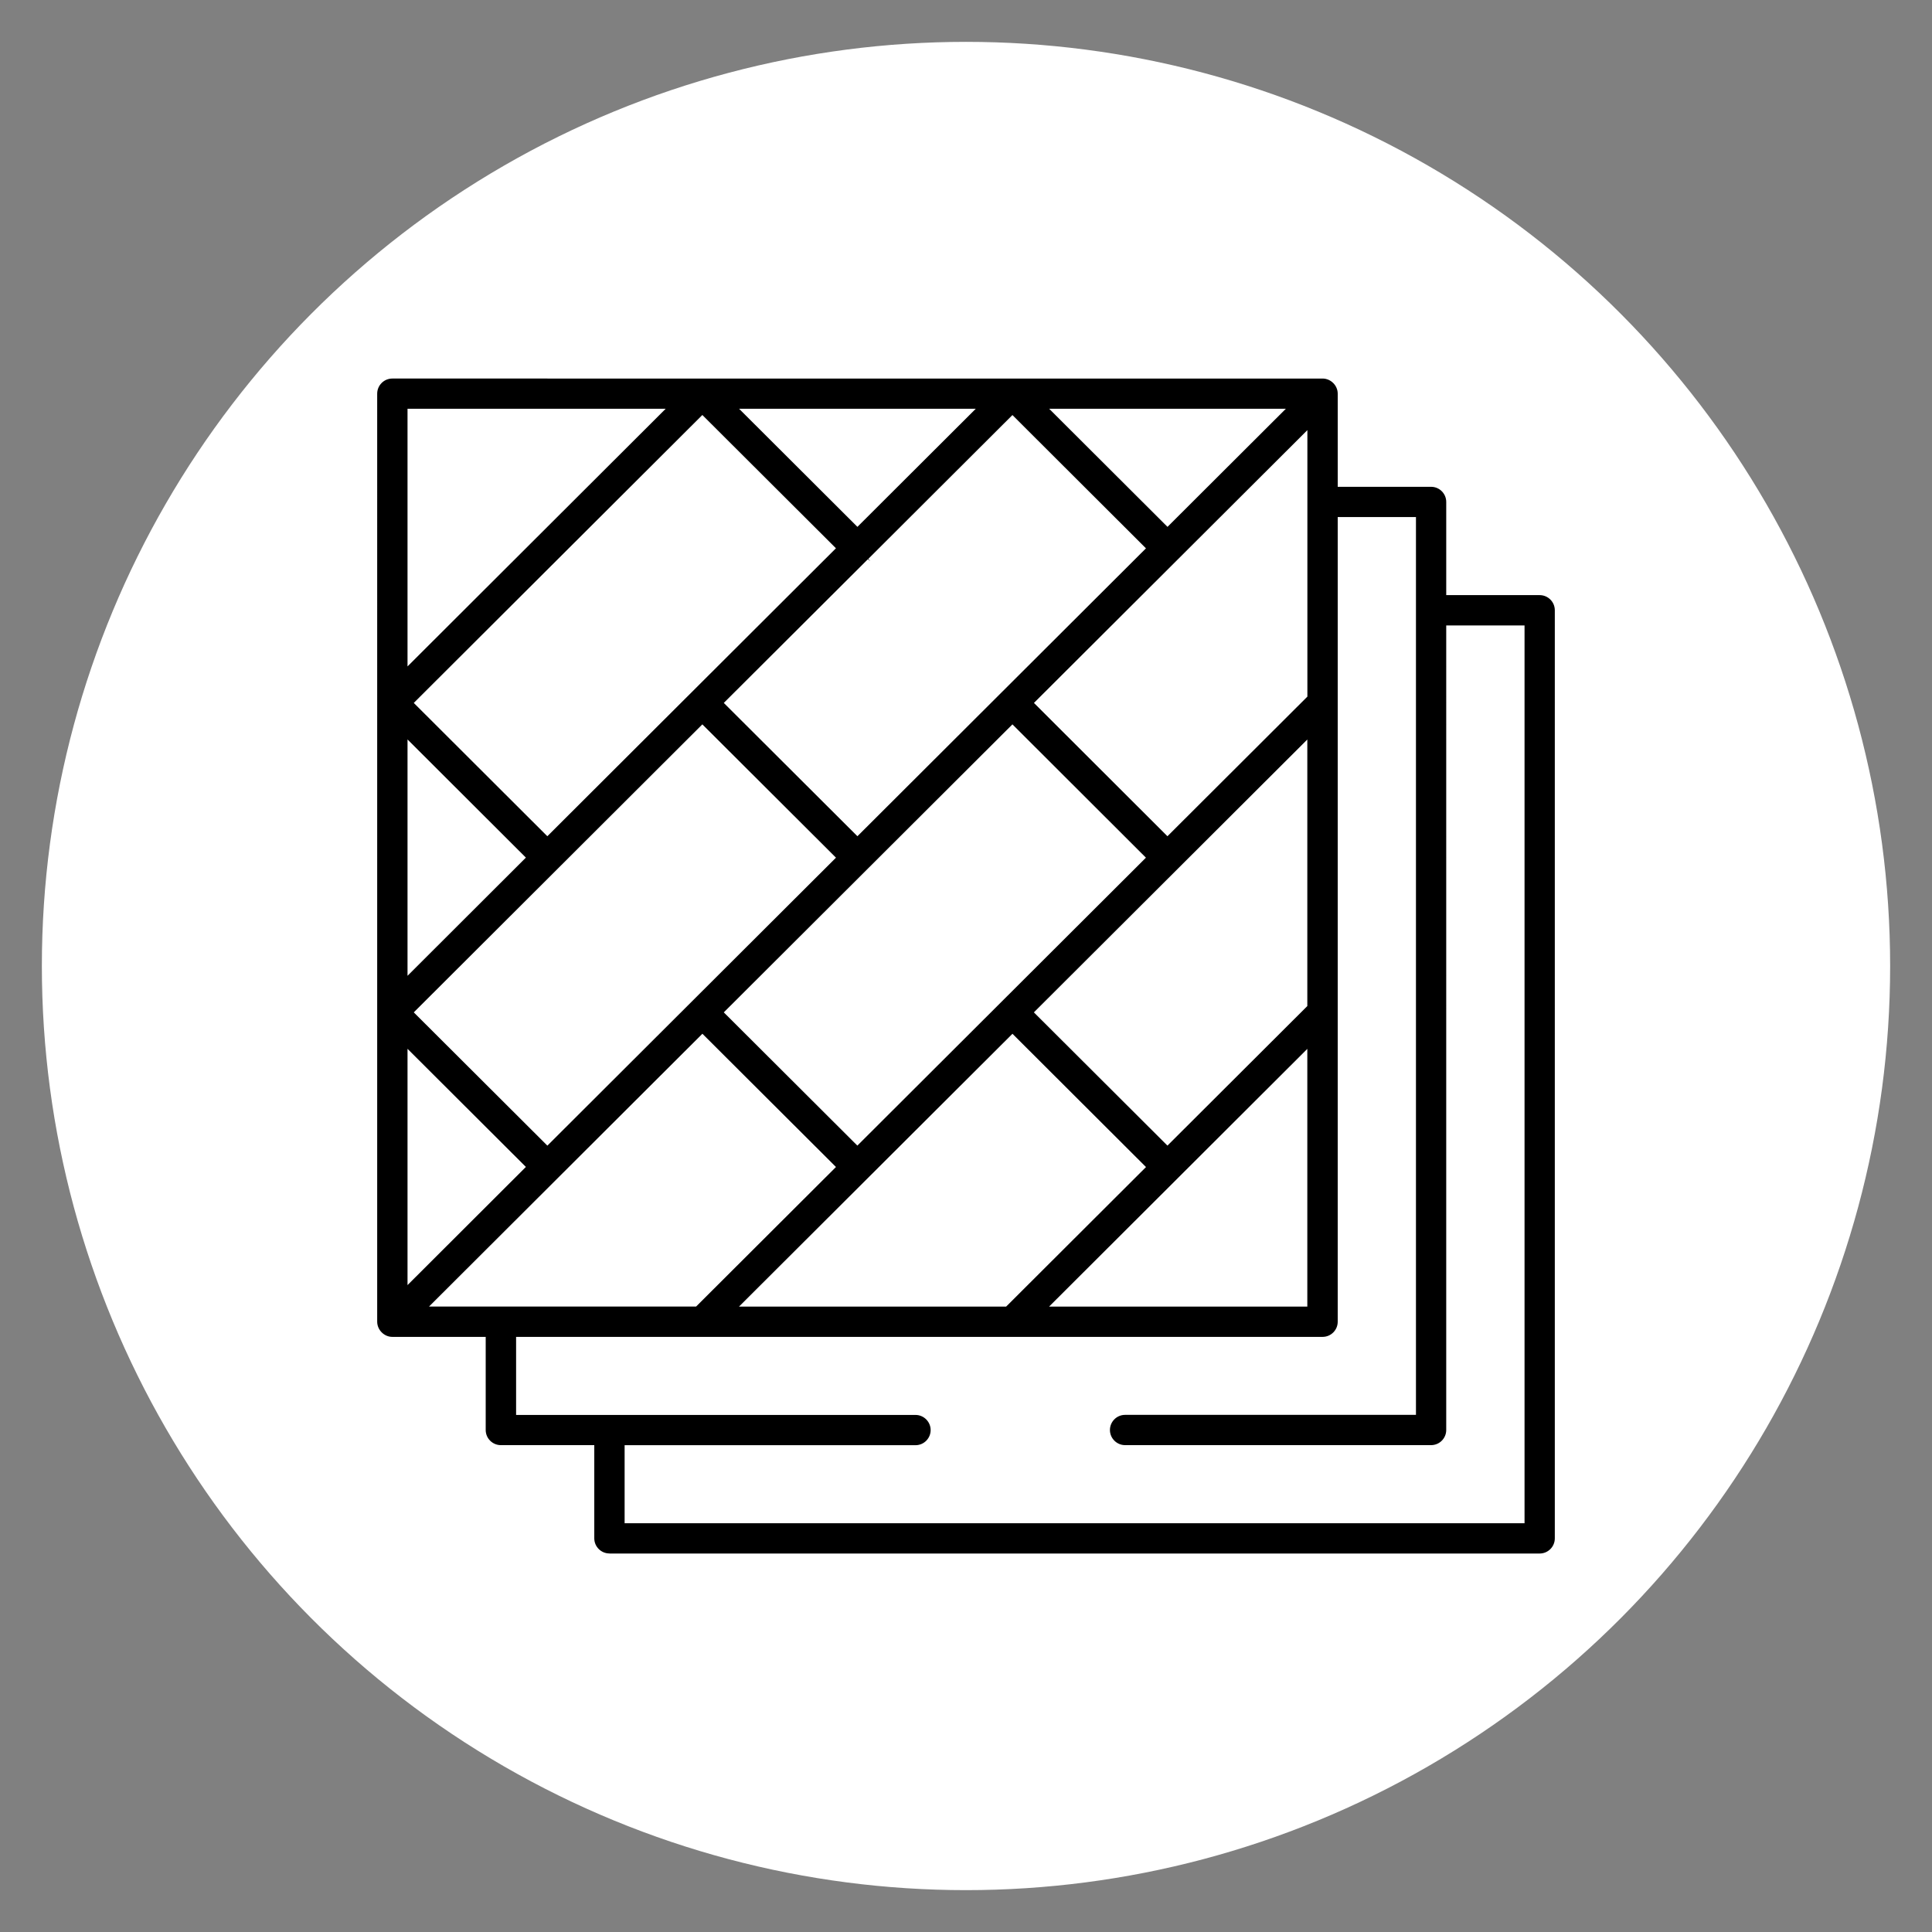
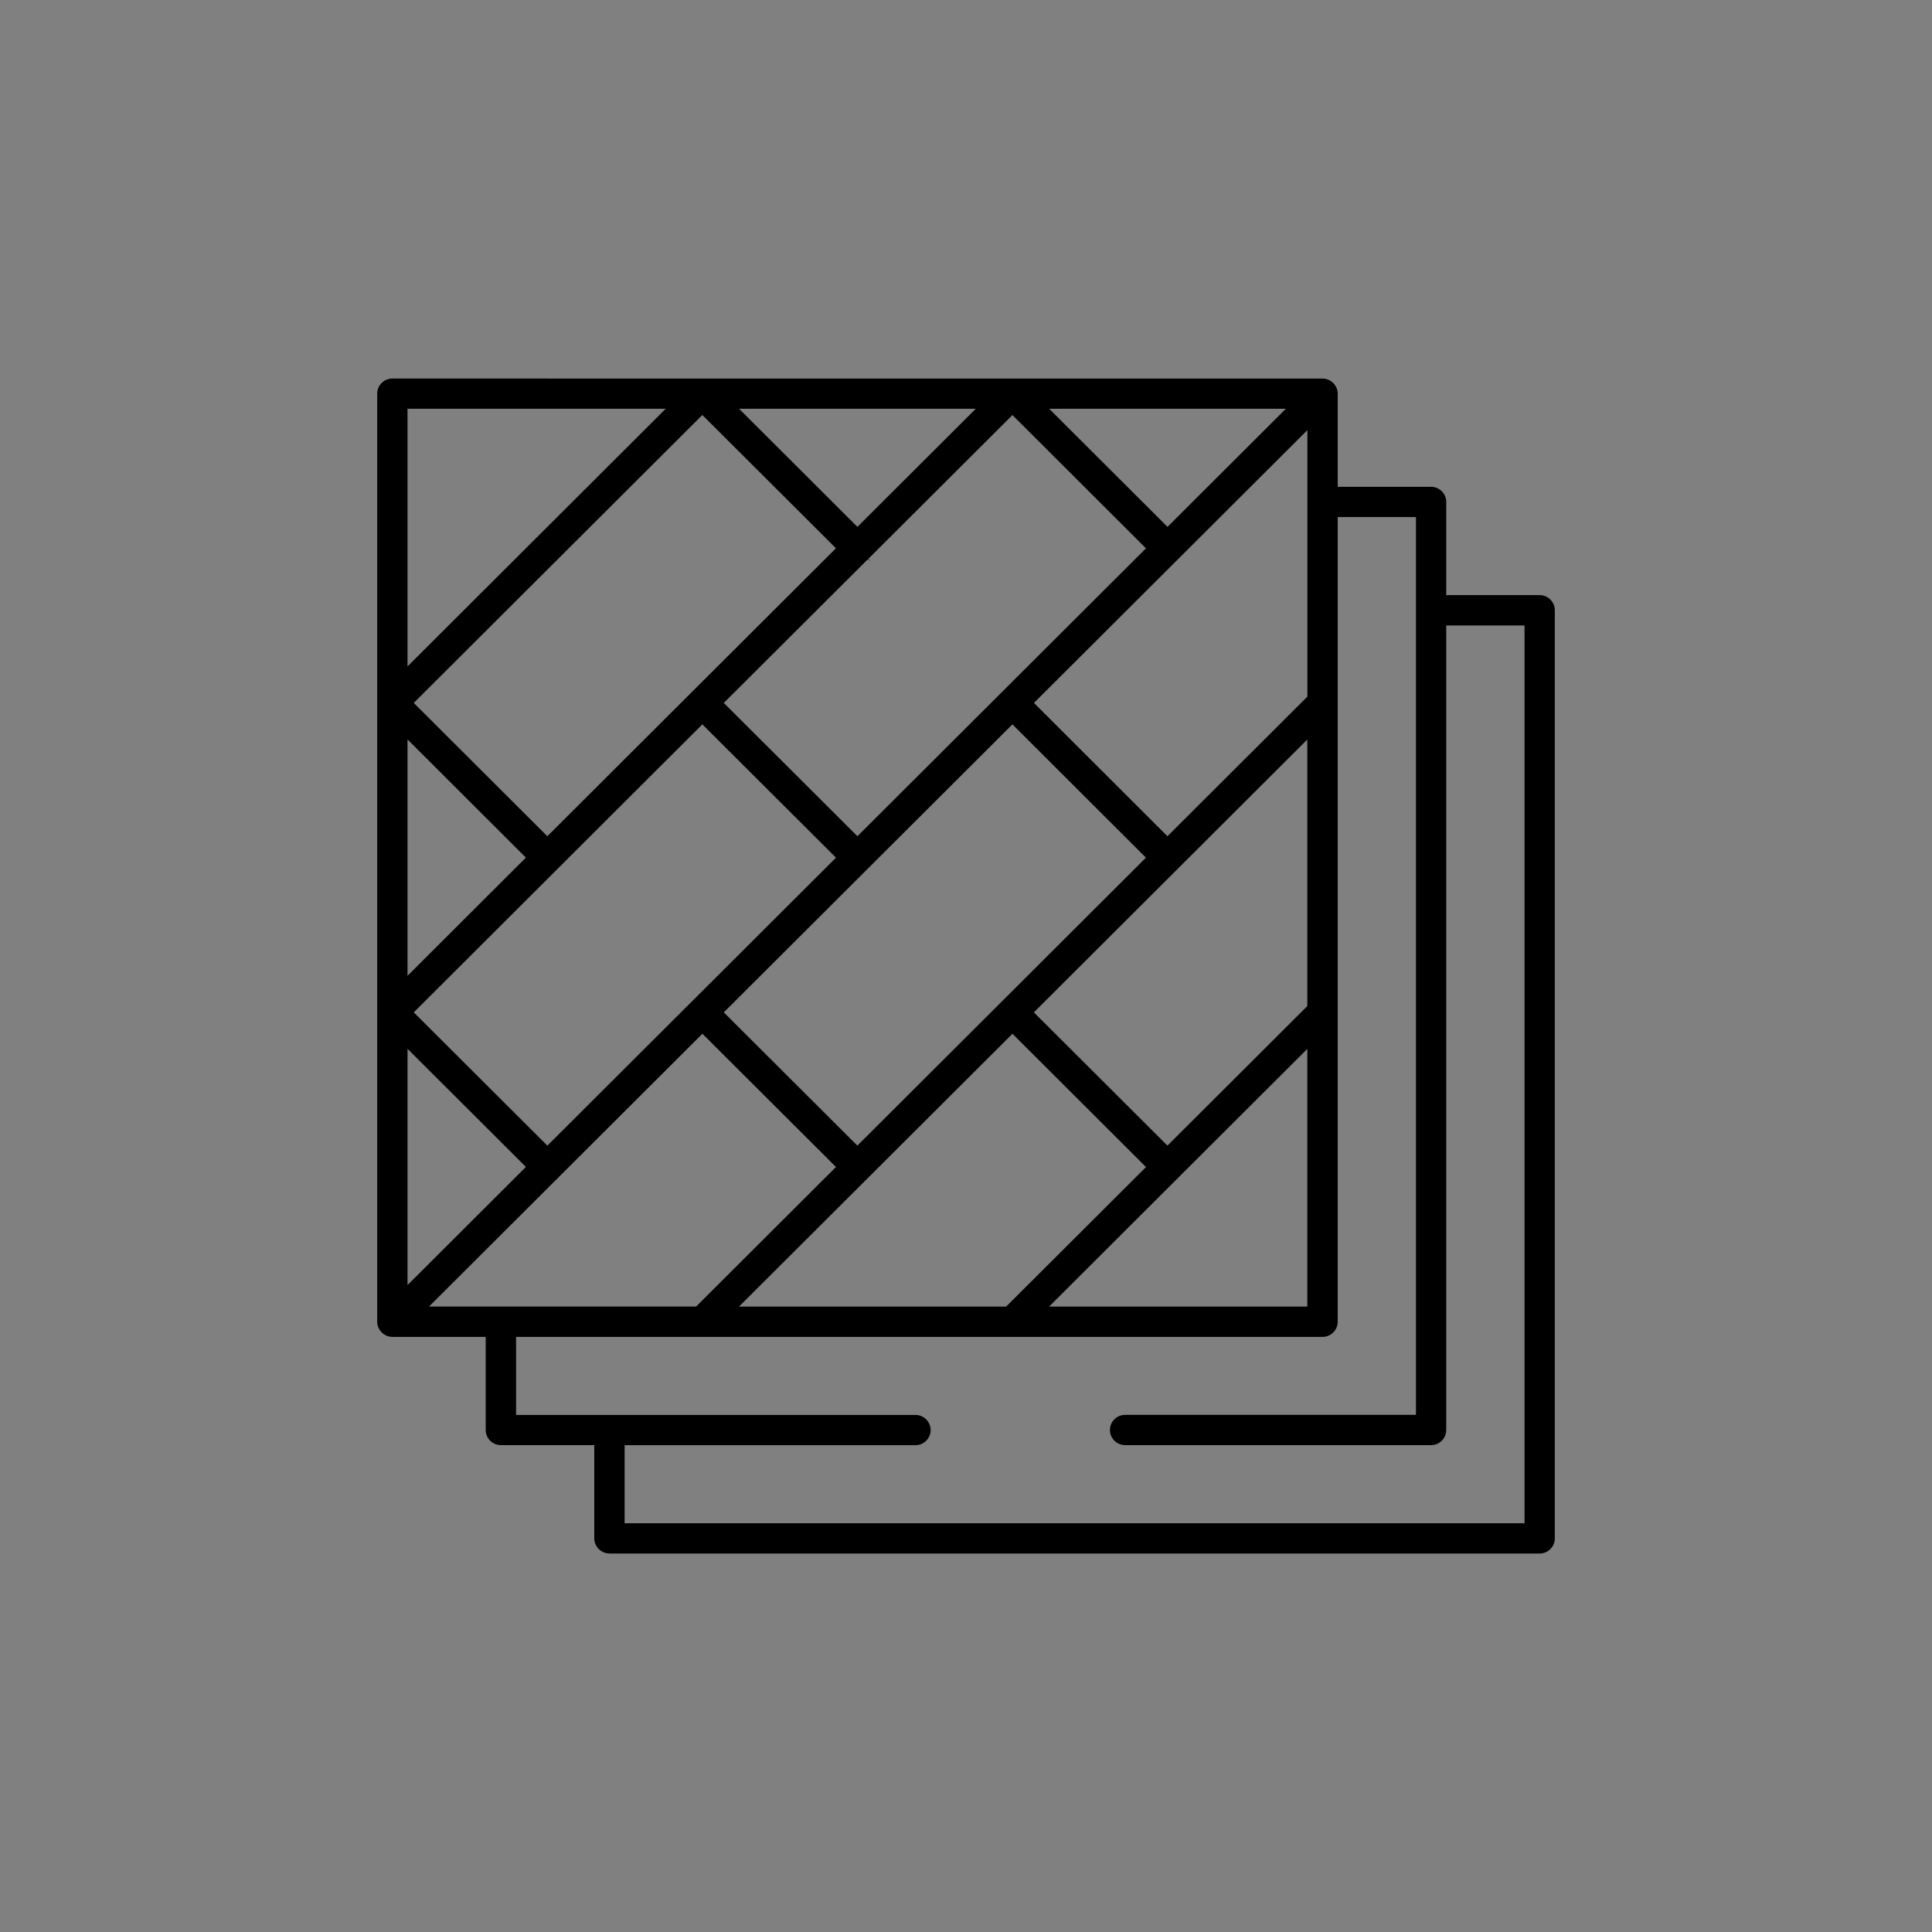
<svg xmlns="http://www.w3.org/2000/svg" id="Capa_1" viewBox="0 0 300 300">
  <rect x="0" y="0" width="300" height="300" fill="#808080" stroke="none" />
  <defs>
    <style>.cls-1{fill:#fff;}</style>
  </defs>
-   <circle class="cls-1" cx="150" cy="150" r="143.5" />
  <path d="M94.64,241.23H239.08c1.3,0,2.35-1.06,2.35-2.35V94.76c0-1.3-1.06-2.35-2.35-2.35h-14.51v-14.47c0-1.3-1.06-2.35-2.35-2.35h-14.5v-14.46c0-1.28-1.08-2.35-2.35-2.35H60.92c-1.3,0-2.35,1.06-2.35,2.35V205.23c0,1.28,1.08,2.36,2.35,2.36h14.5v14.46c0,1.3,1.06,2.35,2.35,2.35h14.51v14.47c0,1.3,1.06,2.35,2.35,2.35Zm62.57-128.75l20.73,20.7-44.81,44.71-20.74-20.69,44.82-44.72Zm-72.22,65.41l-20.74-20.69,44.81-44.72,20.75,20.7-44.81,44.71Zm72.22-17.37l20.74,20.7-21.72,21.67h-41.48l42.46-42.36Zm45.79,2.35v40.02h-40.1l40.1-40.02Zm-.37-6.28l-21.35,21.3-20.74-20.69,42.46-42.37v41.39l-.37,.37Zm-21.35-26.74l-20.73-20.7,42.46-42.36v41.38l-21.73,21.68Zm18.39-66.38l-18.38,18.34-18.38-18.34h36.77Zm-21.72,21.67l-44.81,44.71-20.75-20.7,22.36-22.3,.4,.27-.33-.33,22.39-22.34,20.74,20.7Zm-26.43-21.67l-18.38,18.34-18.38-18.34h36.77Zm-21.71,21.66l-44.82,44.72-20.74-20.7,44.81-44.71,20.74,20.69ZM63.28,63.47h40.09l-40.09,40.01V63.47Zm0,51.35l18.38,18.35-18.38,18.35v-36.69Zm0,48.04l18.38,18.34-18.38,18.35v-36.69Zm3.34,40.02l42.45-42.36,20.74,20.69-21.72,21.67h-41.47Zm13.52,16.82v-12.11h125.23c1.3,0,2.35-1.06,2.35-2.35V80.29h12.15V219.7h-45.17c-1.3,0-2.35,1.06-2.35,2.35s1.06,2.35,2.35,2.35h47.52c1.3,0,2.35-1.06,2.35-2.35V97.12h12.16V236.53H96.99v-12.12h45.17c1.3,0,2.35-1.06,2.35-2.35s-1.06-2.35-2.35-2.35h-62.03Z" />
</svg>